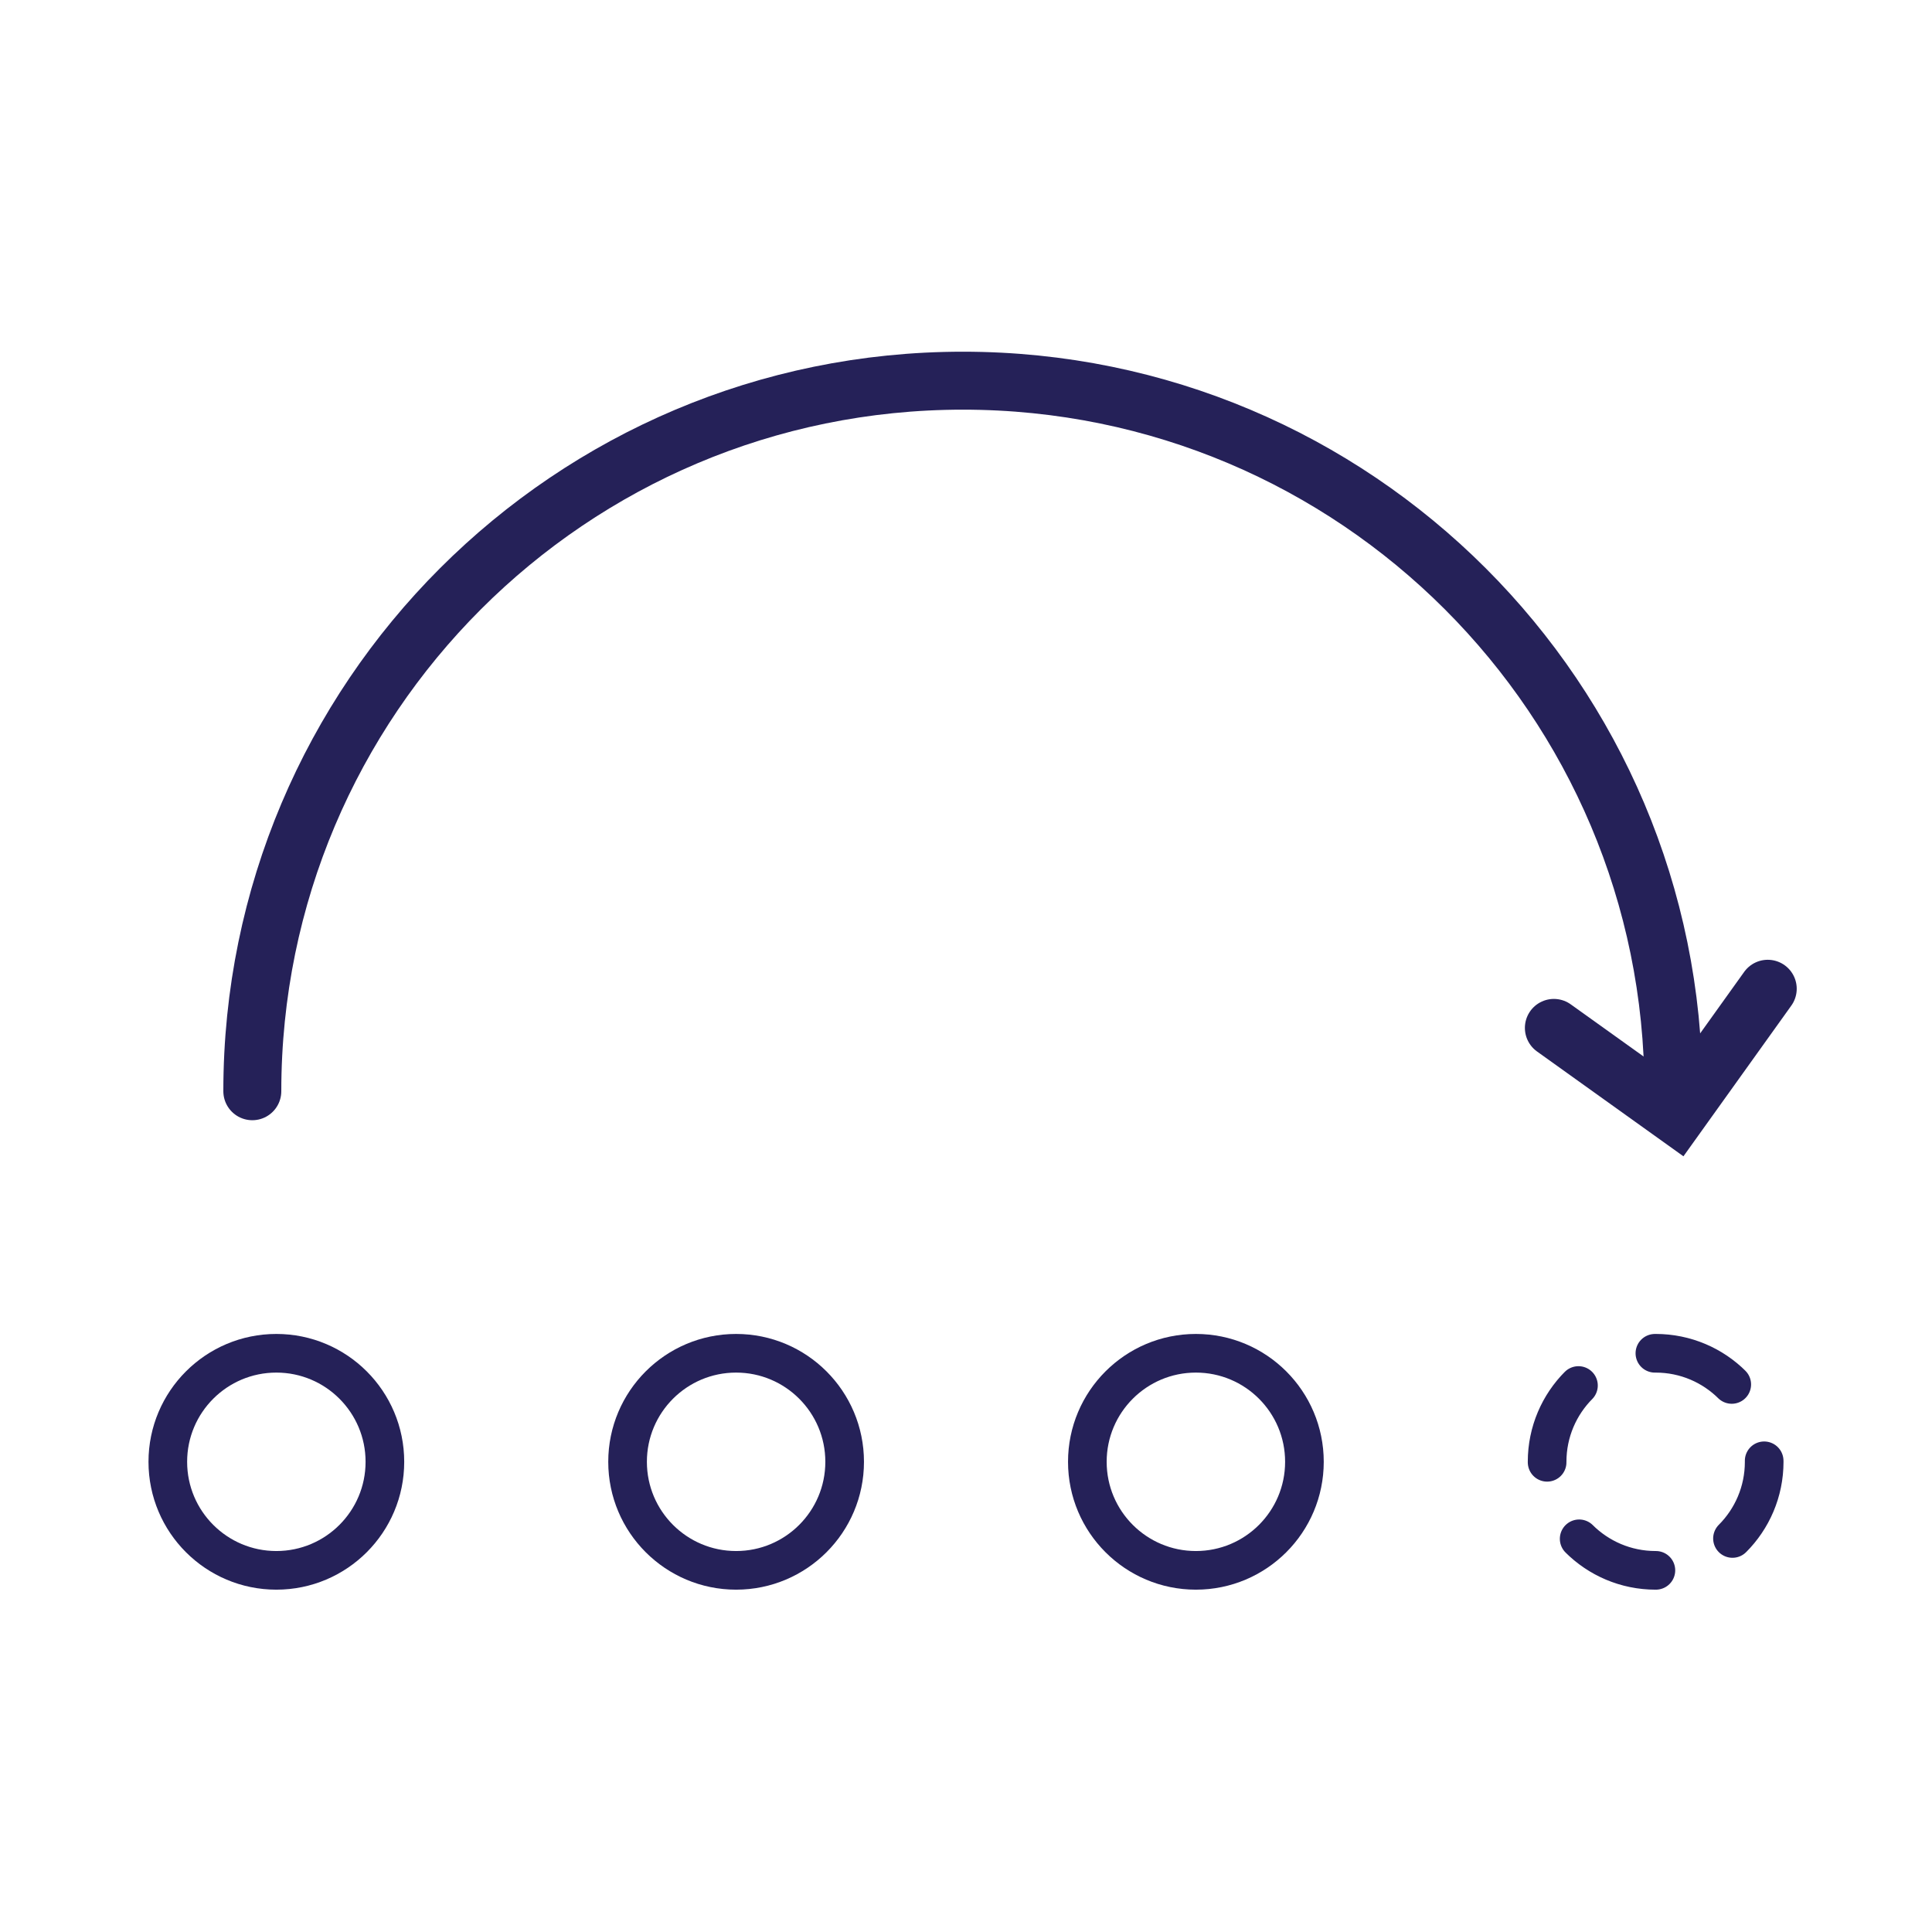
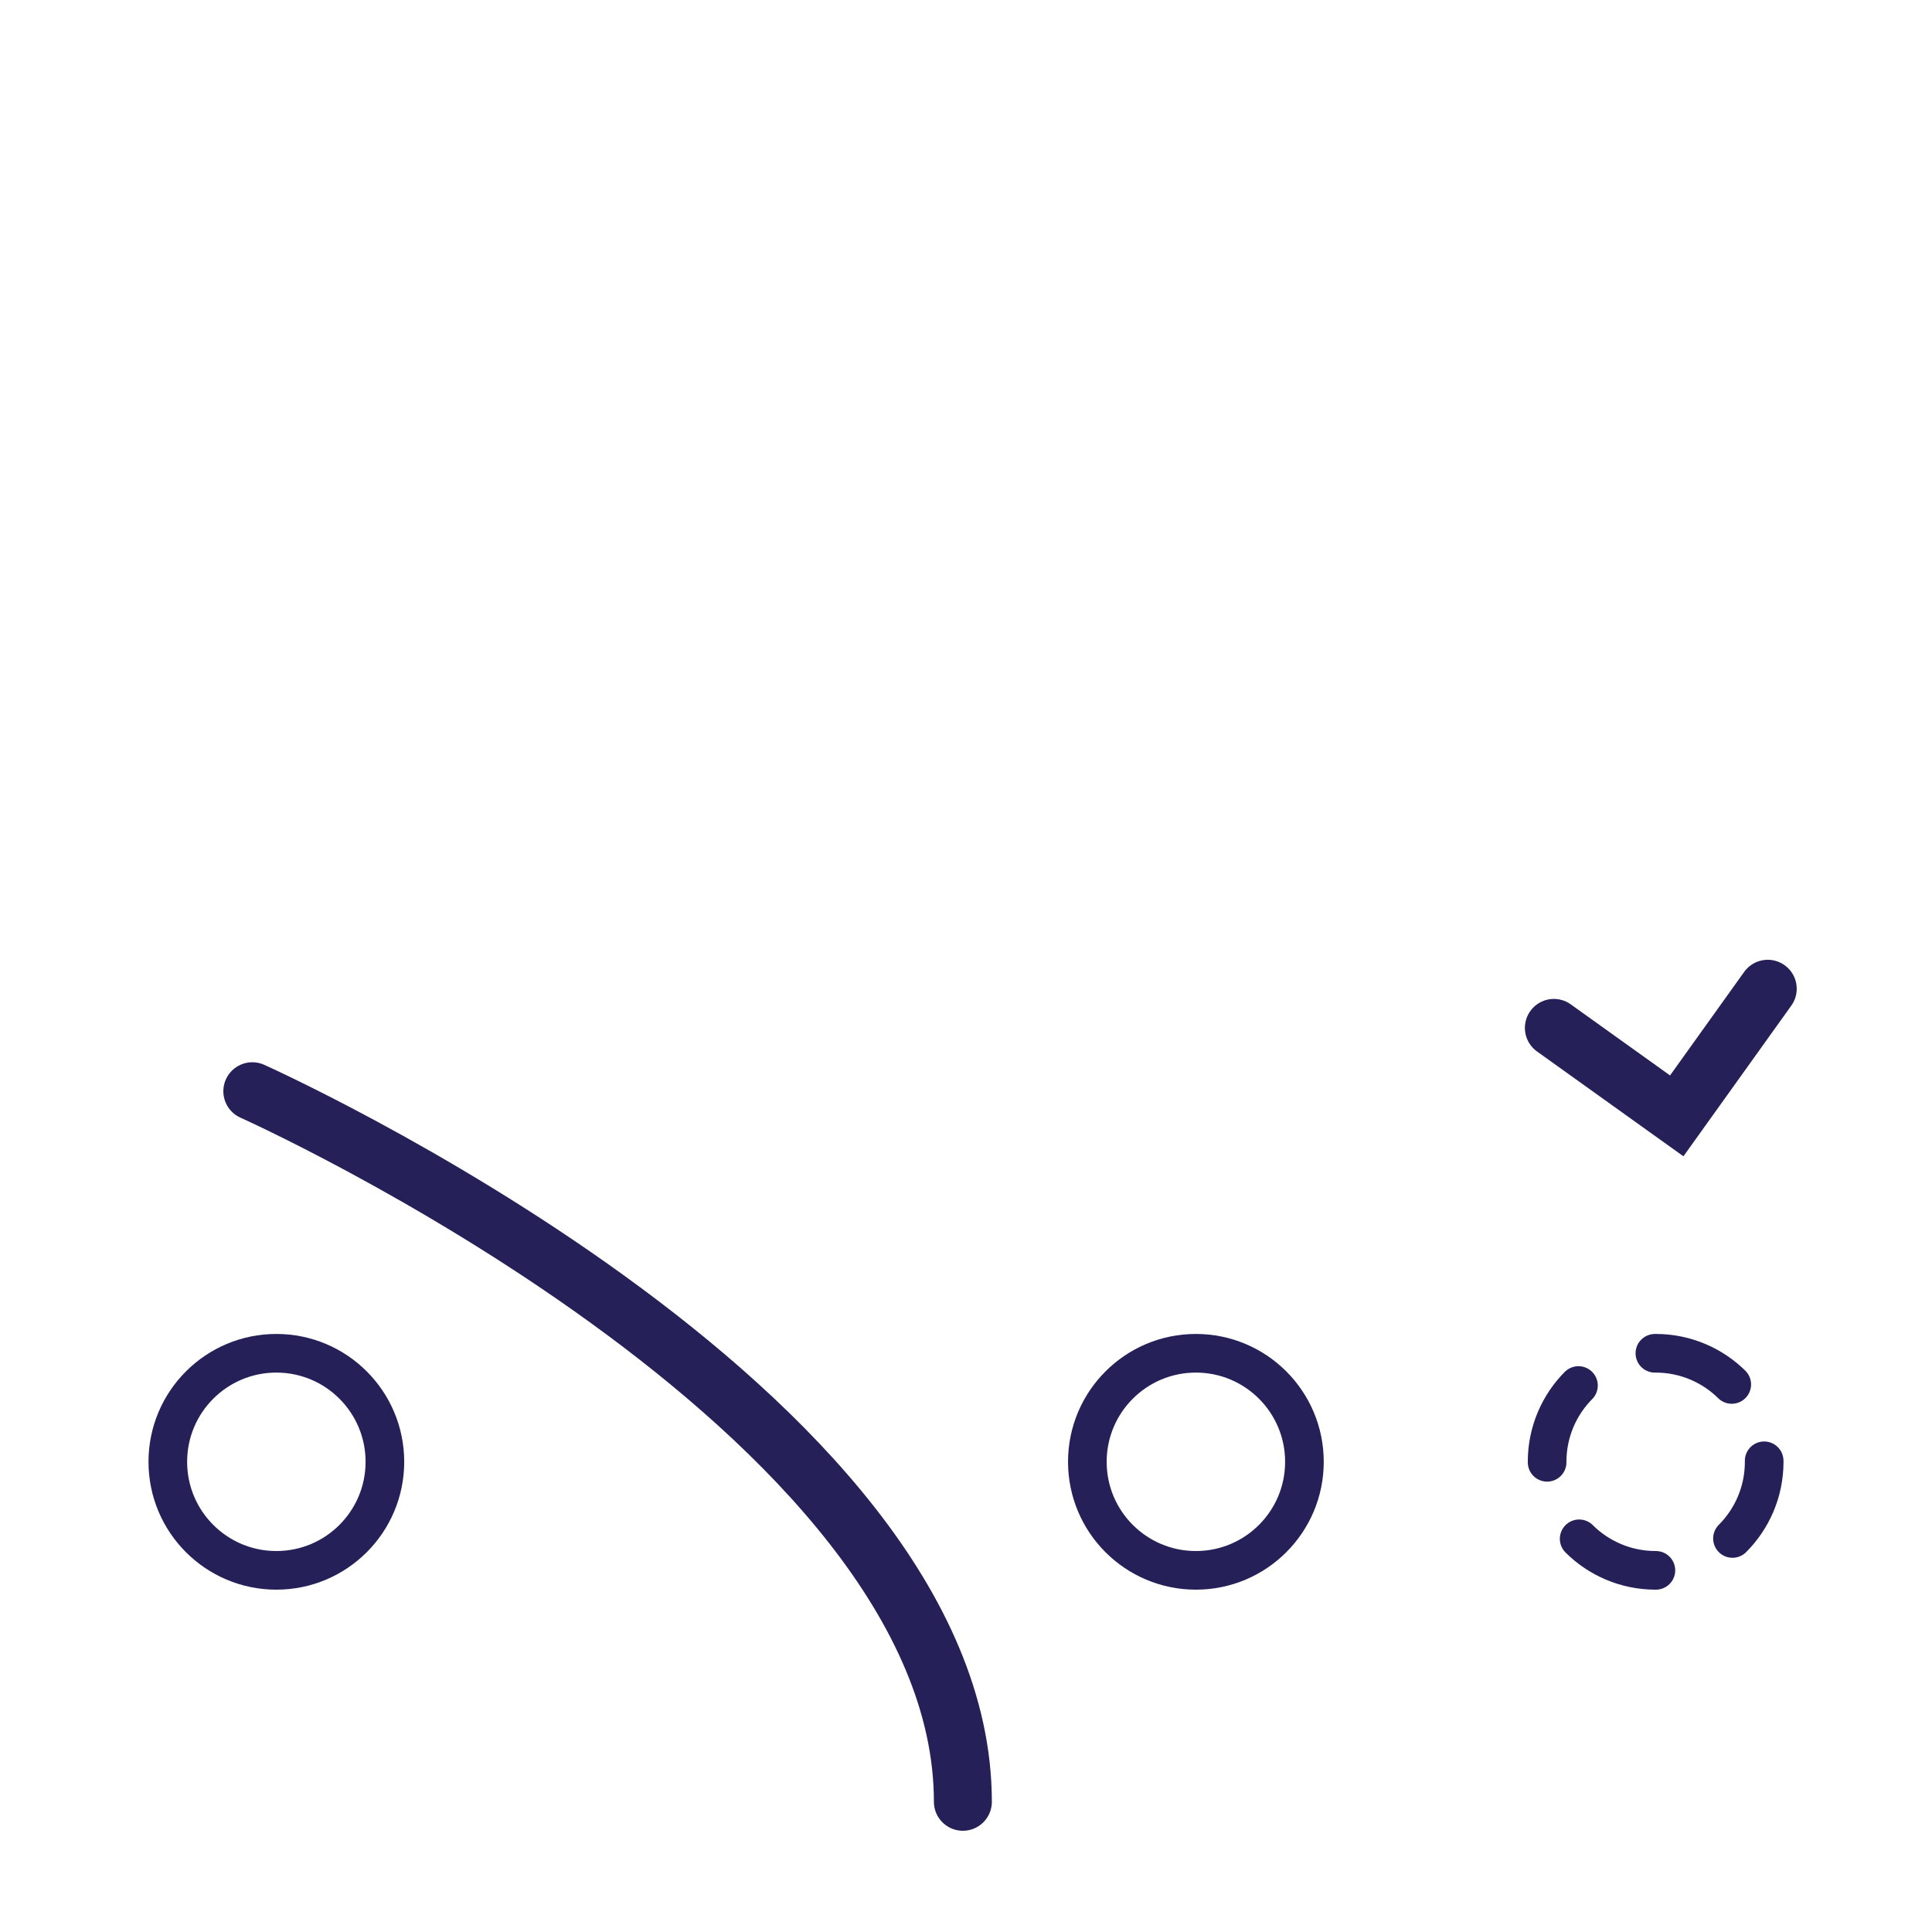
<svg xmlns="http://www.w3.org/2000/svg" id="Layer_3" width="100" height="100" viewBox="0 0 100 100">
  <circle cx="14.304" cy="75.663" r="5.618" style="fill:none; stroke:#252158; stroke-miterlimit:10; stroke-width:2px;" />
-   <circle cx="38.101" cy="75.663" r="5.618" style="fill:none; stroke:#252158; stroke-miterlimit:10; stroke-width:2px;" />
  <circle cx="61.899" cy="75.663" r="5.618" style="fill:none; stroke:#252158; stroke-miterlimit:10; stroke-width:2px;" />
  <circle cx="85.696" cy="75.663" r="5.618" style="fill:none; stroke:#252158; stroke-dasharray:0 0 4.406 4.406; stroke-linecap:round; stroke-miterlimit:10; stroke-width:2px;" />
-   <path d="M13.06,56.482c0-20.312,16.466-36.778,36.778-36.778s36.778,16.466,36.778,36.778" style="fill:none; stroke:#252158; stroke-linecap:round; stroke-miterlimit:10; stroke-width:3px;" />
+   <path d="M13.06,56.482s36.778,16.466,36.778,36.778" style="fill:none; stroke:#252158; stroke-linecap:round; stroke-miterlimit:10; stroke-width:3px;" />
  <path d="M80.428,53.204c2.12,1.518,4.24,3.035,6.36,4.553l4.71-6.579" style="fill:none; stroke:#252158; stroke-linecap:round; stroke-miterlimit:10; stroke-width:3px;" />
</svg>